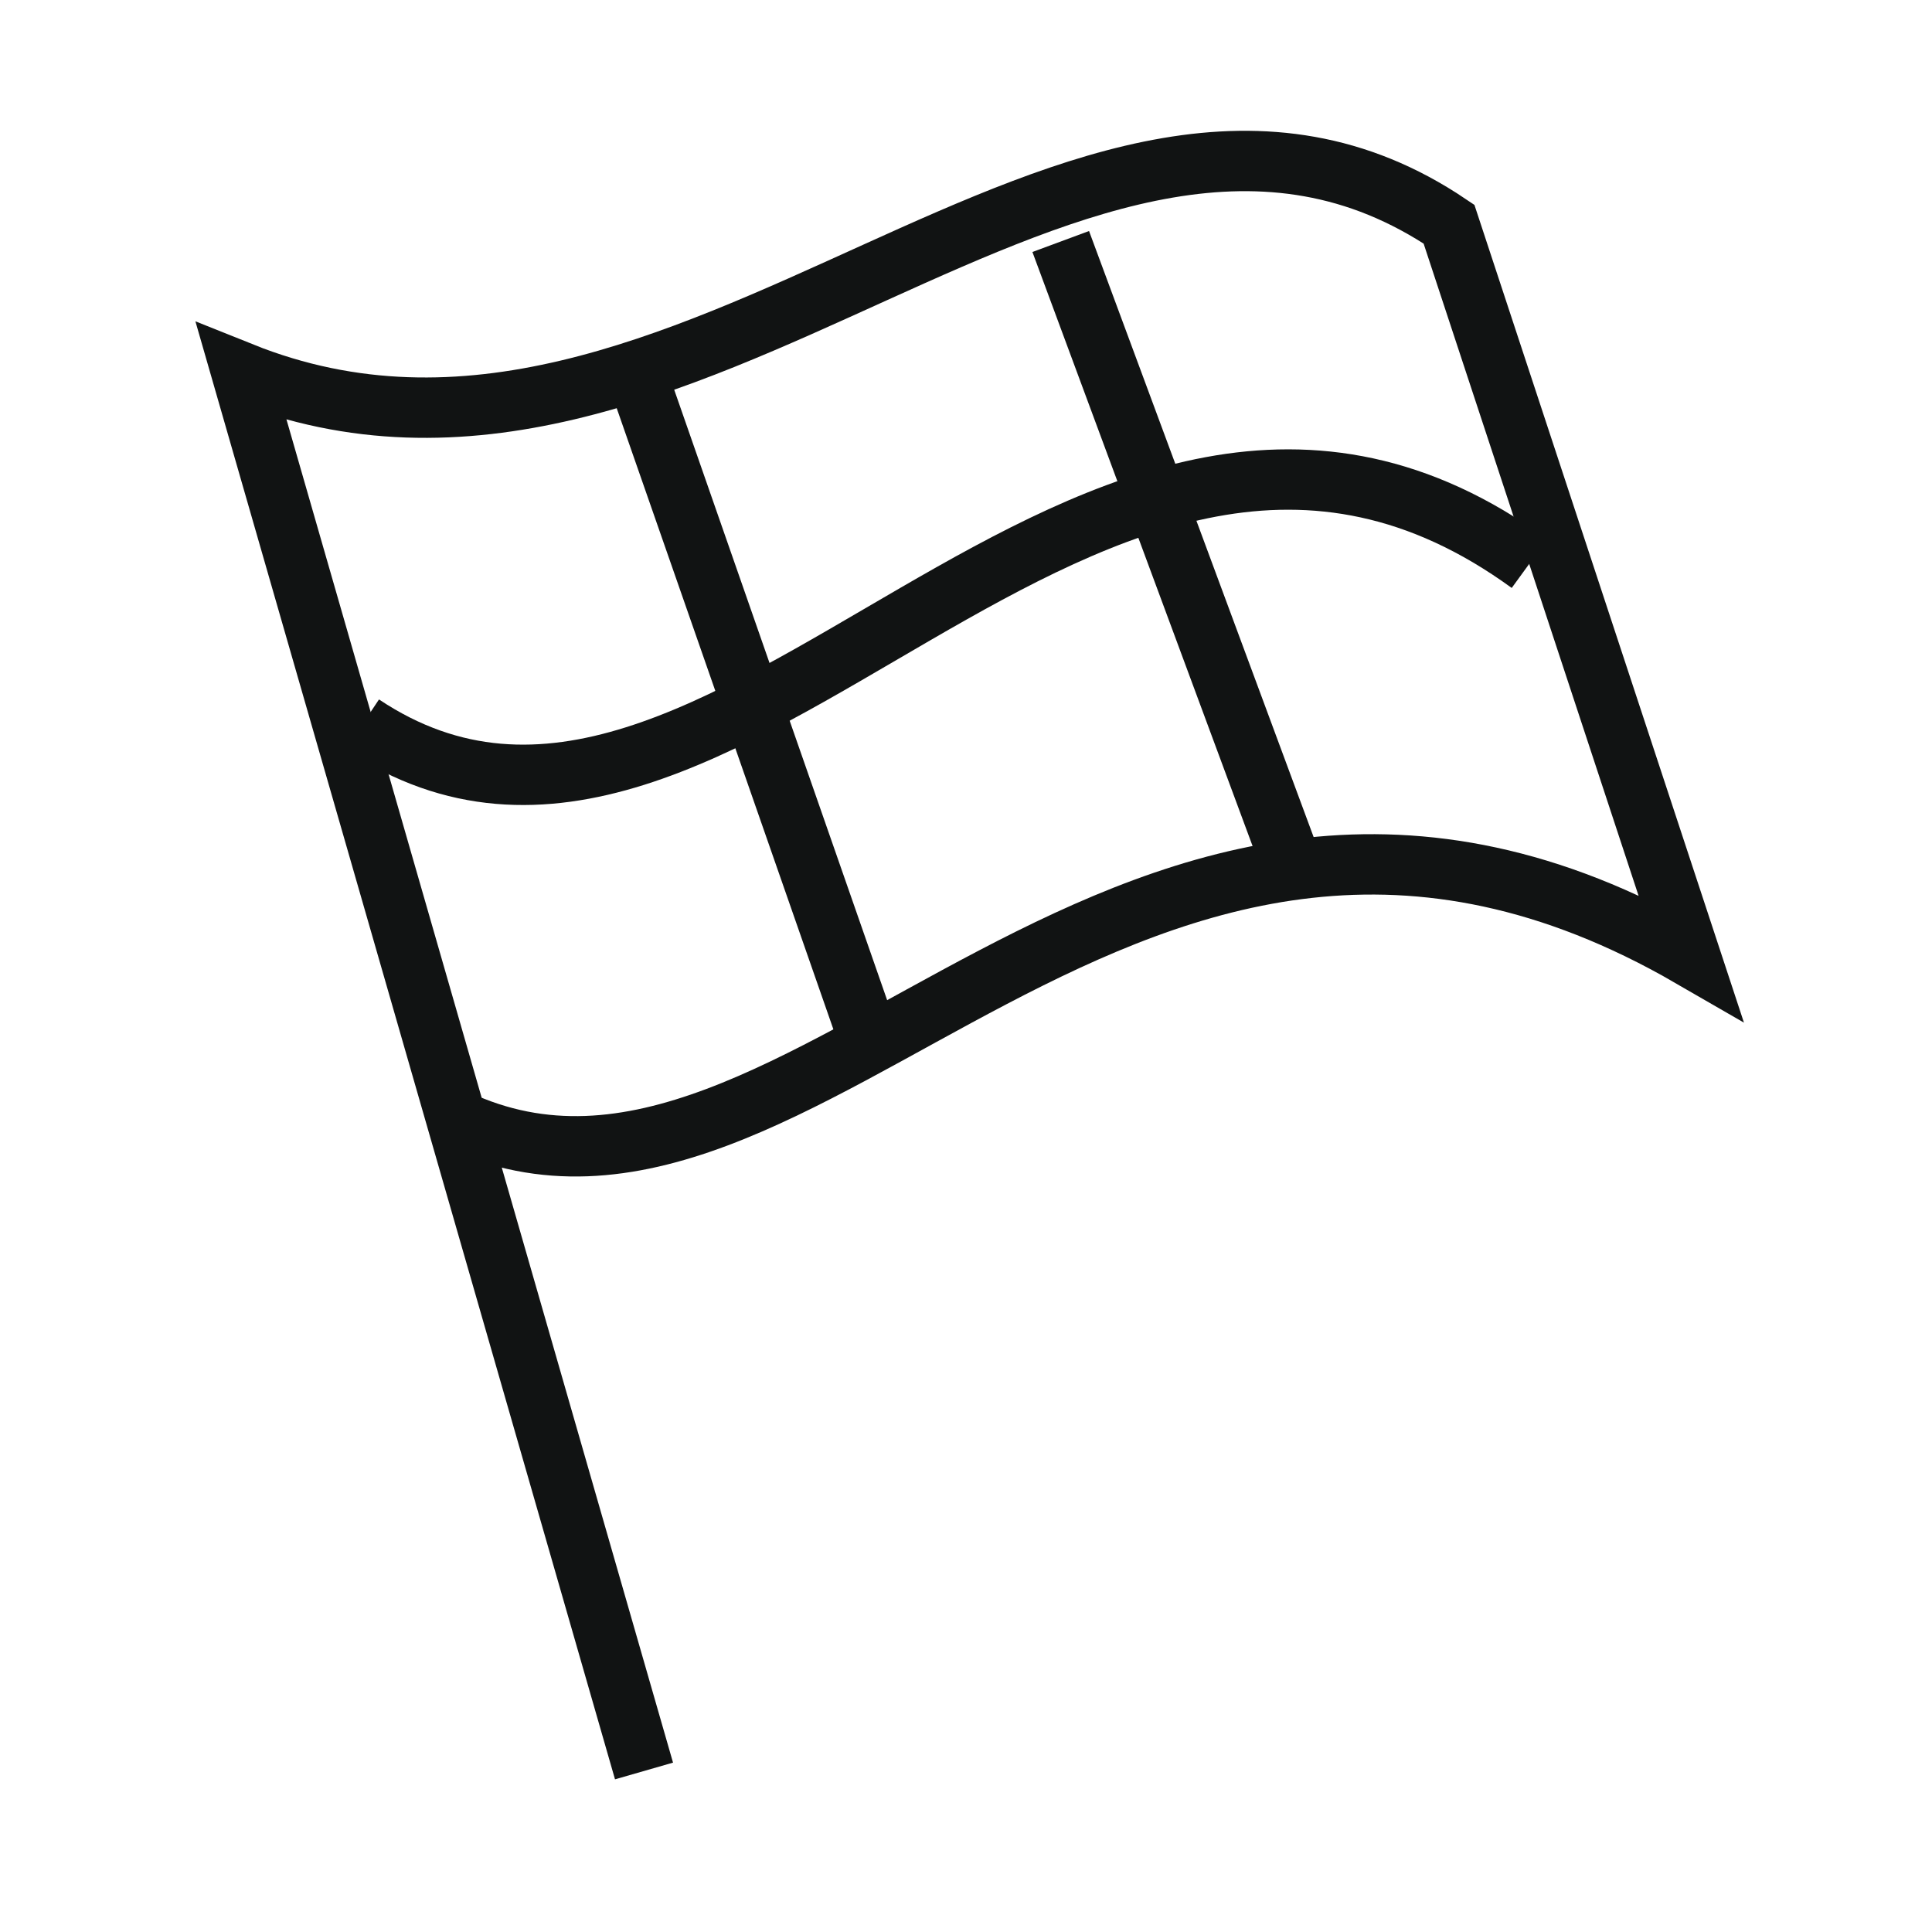
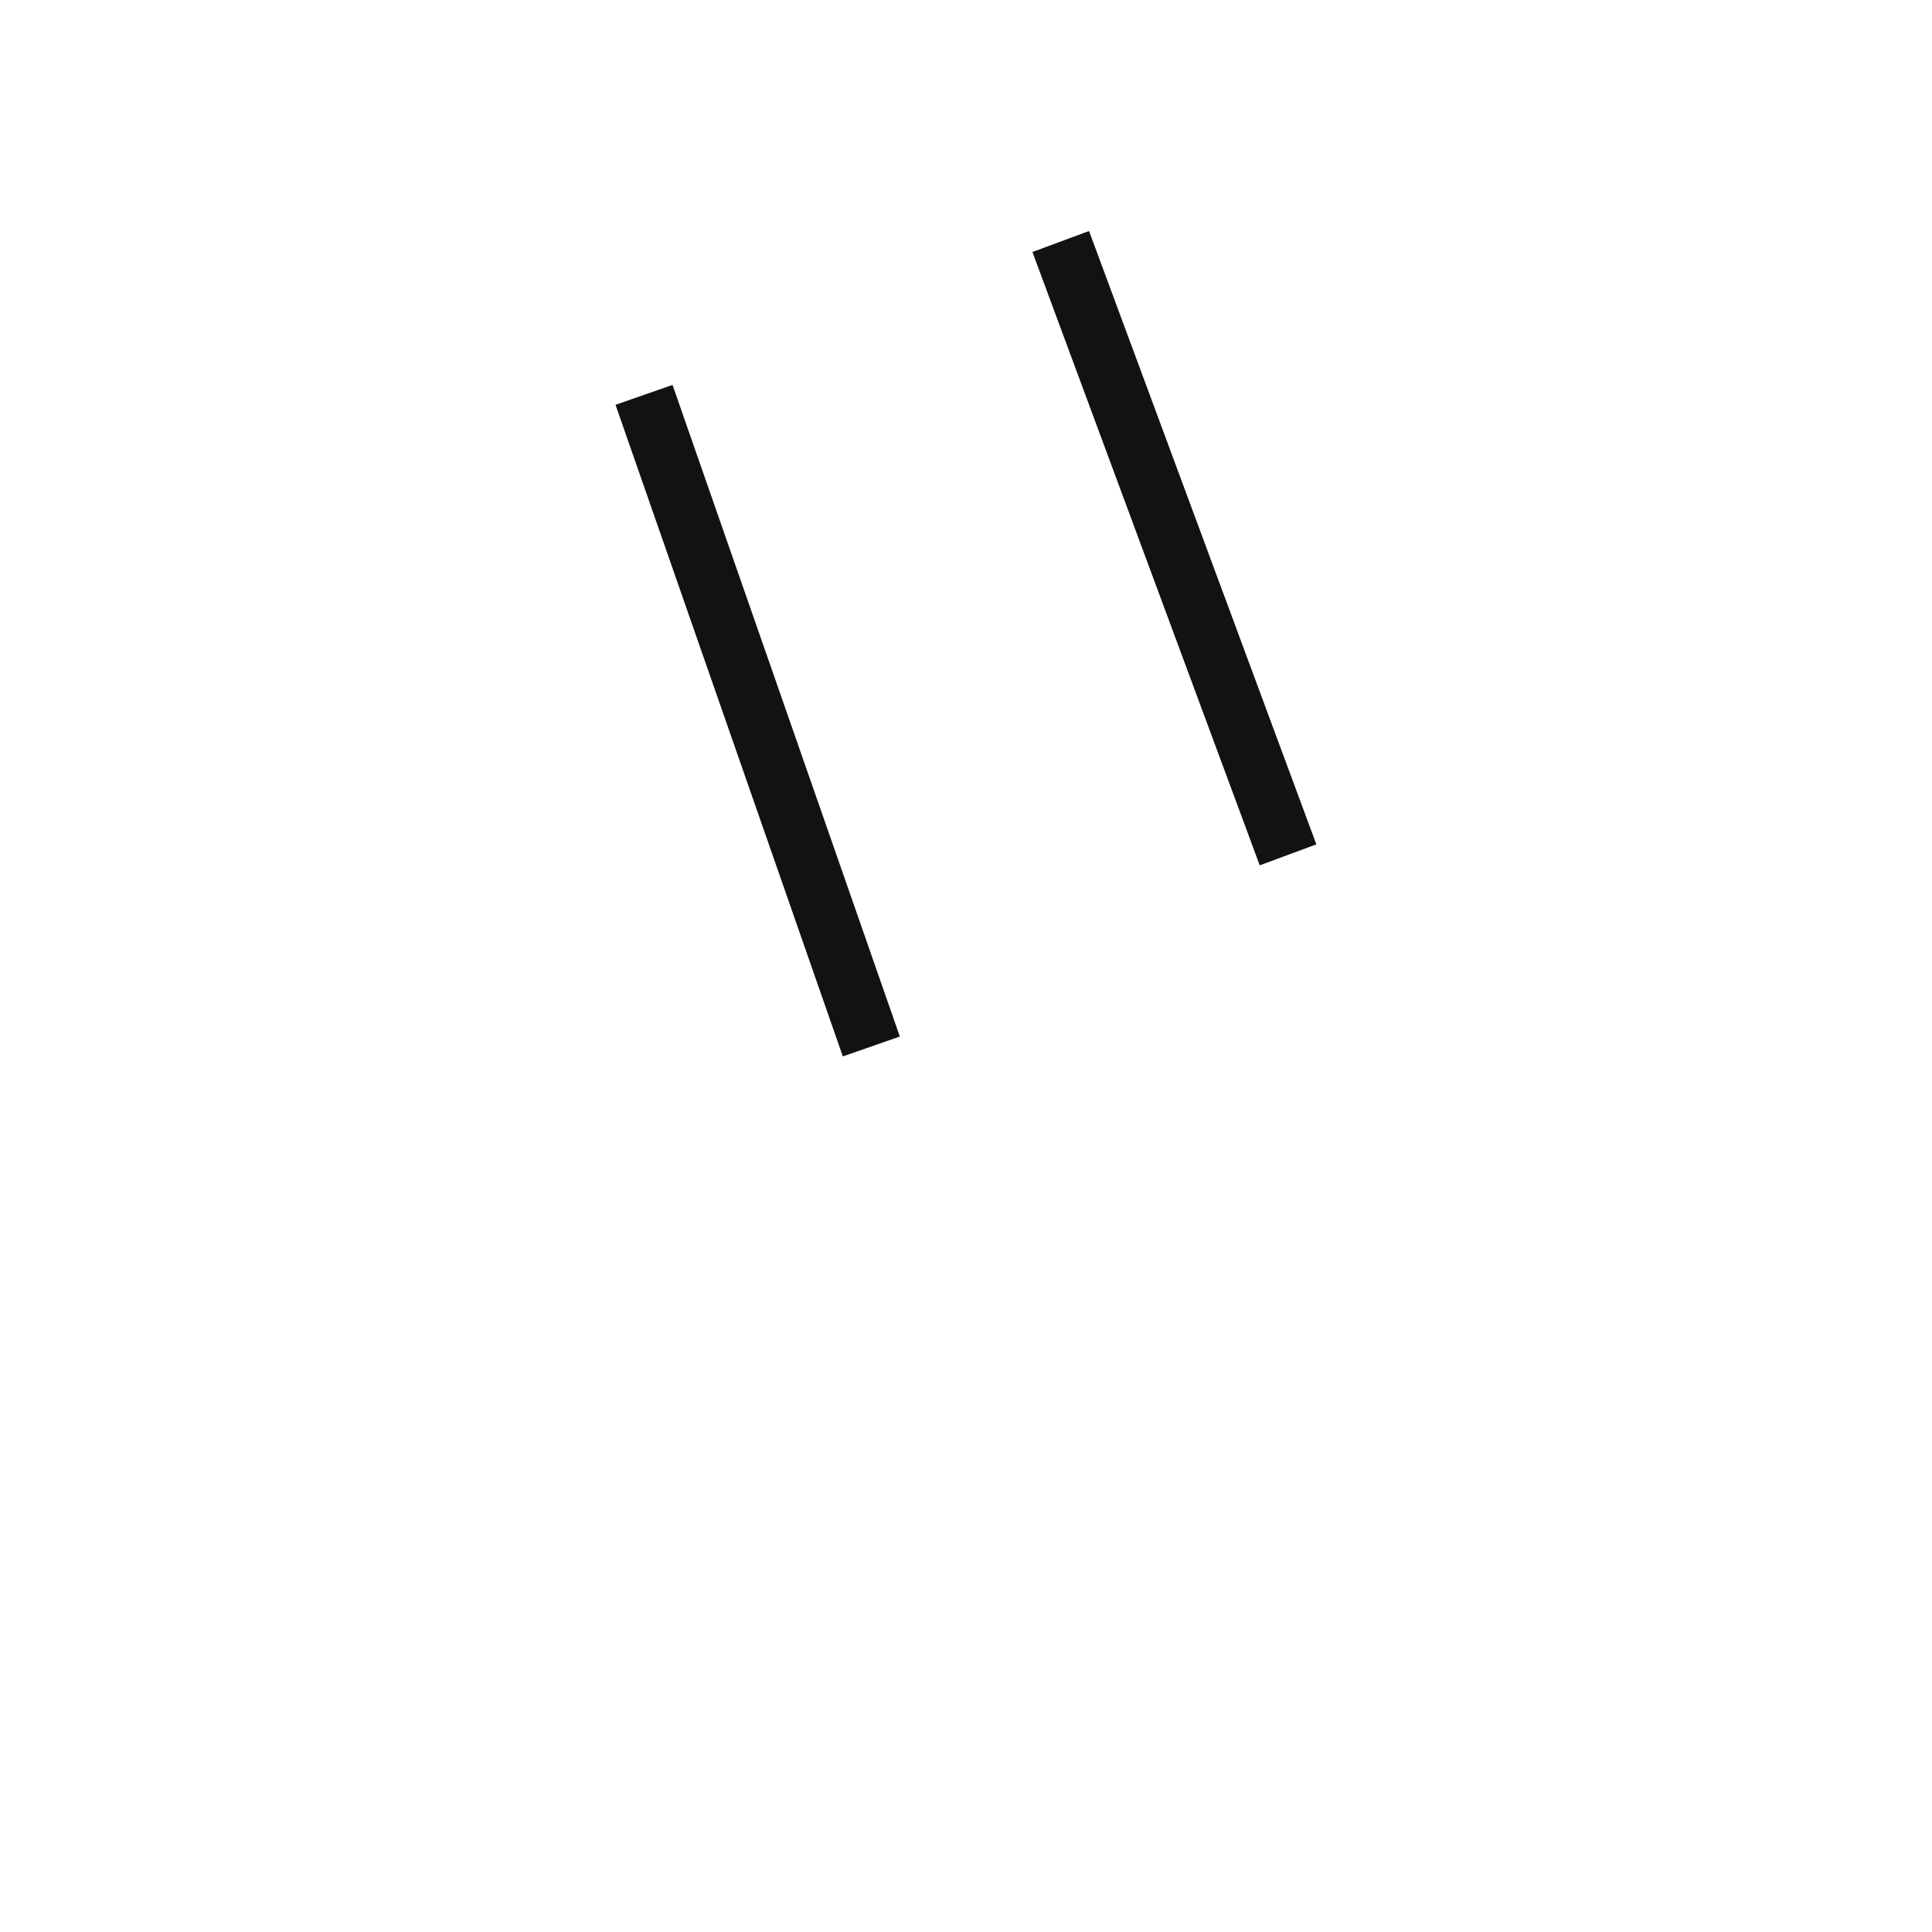
<svg xmlns="http://www.w3.org/2000/svg" width="32" height="32" viewBox="0 0 32 32" fill="none">
-   <path d="M7.562 18.546C13.333 21.243 18.667 10.456 28 15.849L24 3.713C17.898 -0.4 11.417 9.142 4 6.167L10.667 29.333" stroke="#111313" />
-   <path d="M25.333 9.334C18 4.001 12 16.001 6 12.001" stroke="#111313" />
  <path d="M10.667 6.54L14.432 17.333M17.569 4L21.334 14.159" stroke="#111313" />
</svg>